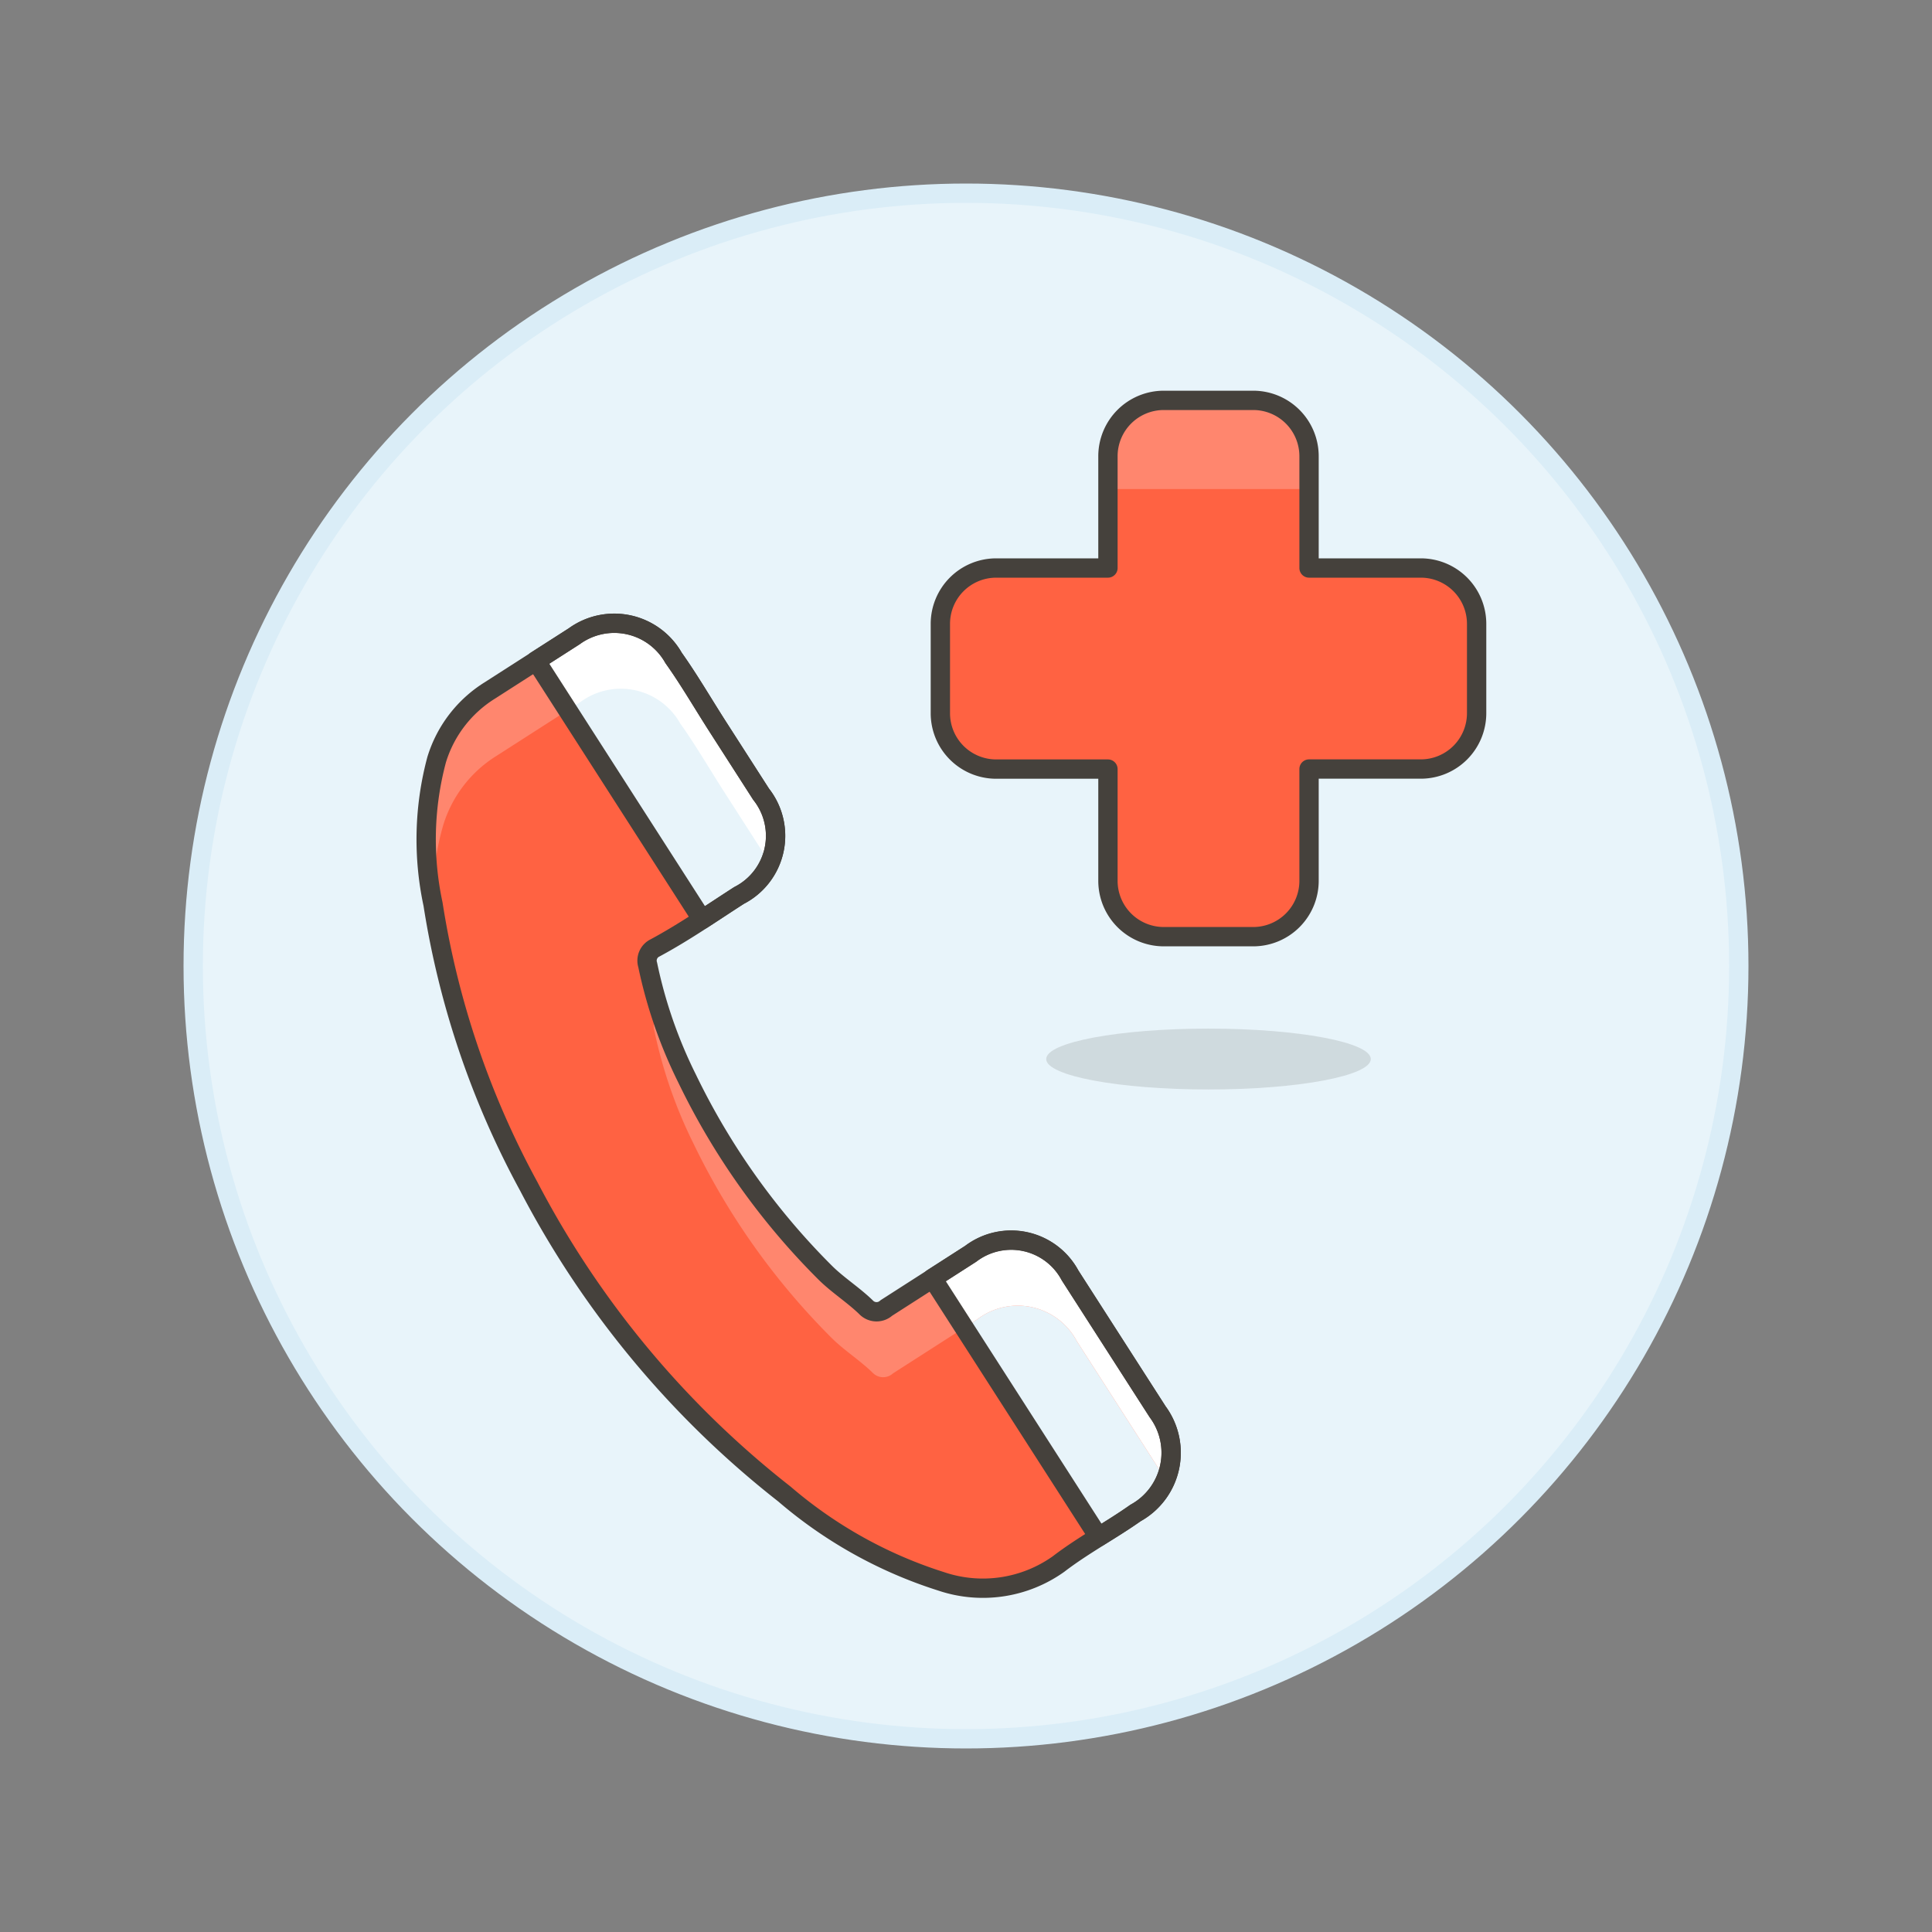
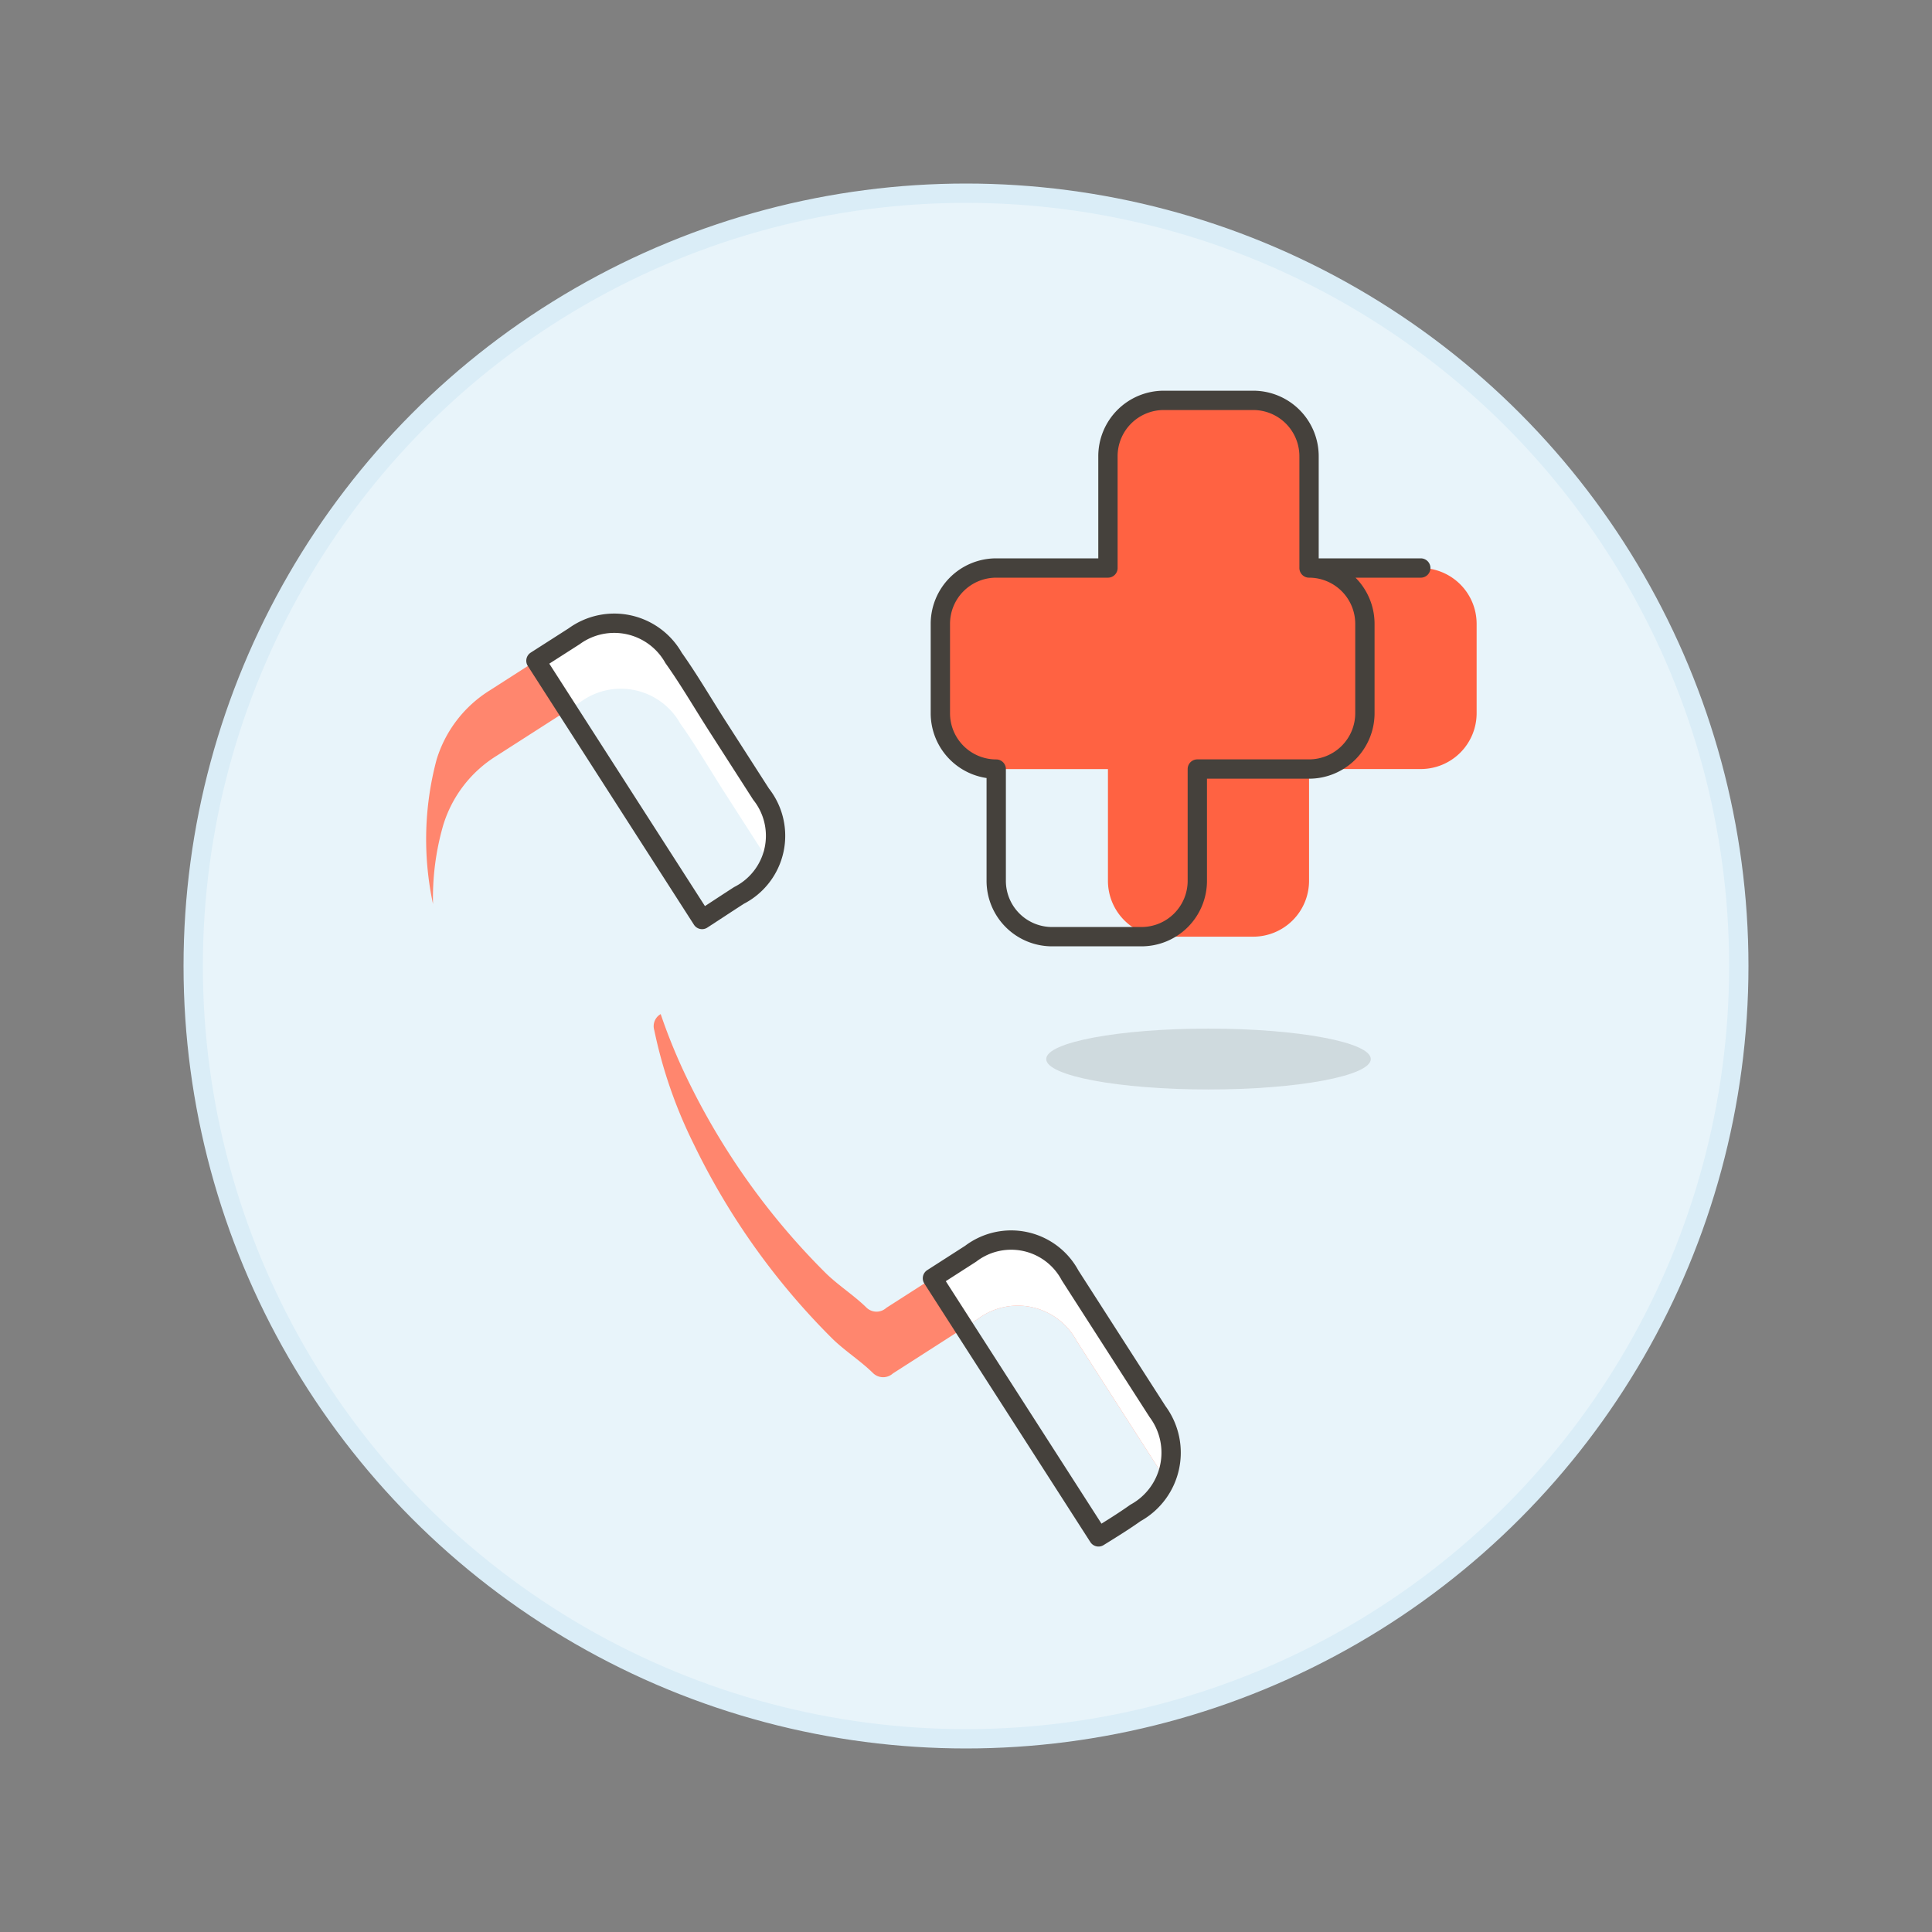
<svg xmlns="http://www.w3.org/2000/svg" viewBox="0 0 100 100">
  <rect x="0" y="0" width="100" height="100" fill="#808080" stroke="none" />
  <g class="nc-icon-wrapper">
    <defs />
    <circle class="a" cx="50" cy="50" r="40" fill="#e8f4fa" stroke="#daedf7" stroke-miterlimit="10" />
    <g class="b" opacity="0.15">
      <ellipse class="c" cx="62.552" cy="54.816" rx="8.4" ry="1.575" style="" fill="#45413c" />
    </g>
    <path class="d" d="M73.539 29.4h-5.783v-5.786a2.891 2.891 0 0 0-2.891-2.891h-4.627a2.891 2.891 0 0 0-2.891 2.891V29.4h-5.783a2.891 2.891 0 0 0-2.891 2.891v4.626a2.891 2.891 0 0 0 2.891 2.891h5.783v5.783a2.891 2.891 0 0 0 2.891 2.891h4.627a2.891 2.891 0 0 0 2.891-2.891v-5.786h5.783a2.891 2.891 0 0 0 2.891-2.891v-4.626a2.891 2.891 0 0 0-2.891-2.888z" style="" fill="#ff6242" />
-     <path class="e" d="M67.756 25.313v-1.7a2.891 2.891 0 0 0-2.891-2.891h-4.627a2.891 2.891 0 0 0-2.891 2.891v1.7z" style="" fill="#ff866e" />
-     <path class="f" d="M73.539 29.4h-5.783v-5.786a2.891 2.891 0 0 0-2.891-2.891h-4.627a2.891 2.891 0 0 0-2.891 2.891V29.4h-5.783a2.891 2.891 0 0 0-2.891 2.891v4.626a2.891 2.891 0 0 0 2.891 2.891h5.783v5.783a2.891 2.891 0 0 0 2.891 2.891h4.627a2.891 2.891 0 0 0 2.891-2.891v-5.786h5.783a2.891 2.891 0 0 0 2.891-2.891v-4.626a2.891 2.891 0 0 0-2.891-2.888z" fill="none" stroke="#45413c" stroke-linecap="round" stroke-linejoin="round" />
+     <path class="f" d="M73.539 29.4h-5.783v-5.786a2.891 2.891 0 0 0-2.891-2.891h-4.627a2.891 2.891 0 0 0-2.891 2.891V29.4h-5.783a2.891 2.891 0 0 0-2.891 2.891v4.626a2.891 2.891 0 0 0 2.891 2.891v5.783a2.891 2.891 0 0 0 2.891 2.891h4.627a2.891 2.891 0 0 0 2.891-2.891v-5.786h5.783a2.891 2.891 0 0 0 2.891-2.891v-4.626a2.891 2.891 0 0 0-2.891-2.888z" fill="none" stroke="#45413c" stroke-linecap="round" stroke-linejoin="round" />
    <g>
-       <path class="d" d="M22.6 39.324a6.423 6.423 0 0 1 2.755-3.587l4.366-2.8a3.526 3.526 0 0 1 5.147 1.122c.811 1.139 1.51 2.351 2.3 3.582l2.228 3.47a3.465 3.465 0 0 1-1.142 5.239c-1.455.935-2.818 1.889-4.346 2.712a.731.731 0 0 0-.384.879 24.34 24.34 0 0 0 2.04 5.884 36.719 36.719 0 0 0 7.189 10.088c.635.62 1.438 1.132 2.073 1.751a.752.752 0 0 0 1.051.037l4.366-2.8a3.459 3.459 0 0 1 5.147 1.122l4.529 7.053a3.561 3.561 0 0 1-1.142 5.239c-1.307.918-2.723 1.669-3.994 2.644a6.753 6.753 0 0 1-6.068.892A23.181 23.181 0 0 1 40.6 77.33 48.961 48.961 0 0 1 27.365 61.4a45.028 45.028 0 0 1-4.952-14.606 15.974 15.974 0 0 1 .187-7.47z" style="" fill="#ff6242" />
      <path class="e" d="M39.83 44.672c-.034-.057-.056-.114-.093-.172l-2.228-3.47c-.791-1.232-1.49-2.443-2.3-3.582a3.526 3.526 0 0 0-5.147-1.122l-4.366 2.8a6.427 6.427 0 0 0-2.756 3.588 13.55 13.55 0 0 0-.527 4.077 15.974 15.974 0 0 1 .184-7.47 6.423 6.423 0 0 1 2.755-3.587l4.366-2.8a3.526 3.526 0 0 1 5.147 1.122c.811 1.139 1.51 2.351 2.3 3.582l2.228 3.47a3.553 3.553 0 0 1 .437 3.564z" style="" fill="#ff866e" />
      <path class="g" d="M59.917 73.068l-4.529-7.053a3.459 3.459 0 0 0-5.147-1.122l-1.978 1.27 8.595 13.386c.645-.4 1.294-.8 1.917-1.242a3.561 3.561 0 0 0 1.142-5.239z" style="" fill="#e8f4fa" />
      <path class="g" d="M36.339 47.593c.634-.411 1.265-.83 1.913-1.247a3.465 3.465 0 0 0 1.142-5.239l-2.228-3.47c-.791-1.231-1.49-2.443-2.3-3.582a3.526 3.526 0 0 0-5.147-1.122L27.74 34.2z" style="" fill="#e8f4fa" />
      <path class="h" d="M27.74 34.2l1.978-1.27a3.526 3.526 0 0 1 5.147 1.122c.811 1.139 1.51 2.351 2.3 3.582l2.228 3.47a3.553 3.553 0 0 1 .436 3.565c-.034-.057-.056-.114-.093-.172l-2.228-3.47c-.791-1.232-1.49-2.443-2.3-3.582a3.526 3.526 0 0 0-5.147-1.122l-.679.435z" style="" fill="#fff" />
      <path class="f" d="M36.339 47.593c.634-.411 1.265-.83 1.913-1.247a3.465 3.465 0 0 0 1.142-5.239l-2.228-3.47c-.791-1.231-1.49-2.443-2.3-3.582a3.526 3.526 0 0 0-5.147-1.122L27.74 34.2z" fill="none" stroke="#45413c" stroke-linecap="round" stroke-linejoin="round" />
      <path class="e" d="M60.325 76.562l-.065-.1-4.529-7.052a3.459 3.459 0 0 0-5.147-1.122l-4.366 2.8a.752.752 0 0 1-1.051-.037c-.635-.62-1.438-1.132-2.073-1.751a36.755 36.755 0 0 1-7.189-10.088 24.353 24.353 0 0 1-2.039-5.884.721.721 0 0 1 .331-.839 29.391 29.391 0 0 0 1.365 3.33 36.719 36.719 0 0 0 7.189 10.088c.635.62 1.438 1.132 2.073 1.751a.752.752 0 0 0 1.051.037l4.366-2.8a3.459 3.459 0 0 1 5.147 1.122l4.529 7.053a3.553 3.553 0 0 1 .408 3.492z" style="" fill="#ff866e" />
      <path class="h" d="M48.263 66.163l1.978-1.27a3.459 3.459 0 0 1 5.147 1.122l4.529 7.053a3.553 3.553 0 0 1 .408 3.494l-.065-.1-4.529-7.052a3.459 3.459 0 0 0-5.147-1.122l-.678.436z" style="" fill="#fff" />
      <path class="f" d="M59.917 73.068l-4.529-7.053a3.459 3.459 0 0 0-5.147-1.122l-1.978 1.27 8.595 13.386c.645-.4 1.294-.8 1.917-1.242a3.561 3.561 0 0 0 1.142-5.239z" fill="none" stroke="#45413c" stroke-linecap="round" stroke-linejoin="round" />
-       <path class="f" d="M22.6 39.324a6.423 6.423 0 0 1 2.755-3.587l4.366-2.8a3.526 3.526 0 0 1 5.147 1.122c.811 1.139 1.51 2.351 2.3 3.582l2.228 3.47a3.465 3.465 0 0 1-1.142 5.239c-1.455.935-2.818 1.889-4.346 2.712a.731.731 0 0 0-.384.879 24.34 24.34 0 0 0 2.04 5.884 36.719 36.719 0 0 0 7.189 10.088c.635.62 1.438 1.132 2.073 1.751a.752.752 0 0 0 1.051.037l4.366-2.8a3.459 3.459 0 0 1 5.147 1.122l4.529 7.053a3.561 3.561 0 0 1-1.142 5.239c-1.307.918-2.723 1.669-3.994 2.644a6.753 6.753 0 0 1-6.068.892A23.181 23.181 0 0 1 40.6 77.33 48.961 48.961 0 0 1 27.365 61.4a45.028 45.028 0 0 1-4.952-14.606 15.974 15.974 0 0 1 .187-7.47z" fill="none" stroke="#45413c" stroke-linecap="round" stroke-linejoin="round" />
    </g>
  </g>
</svg>